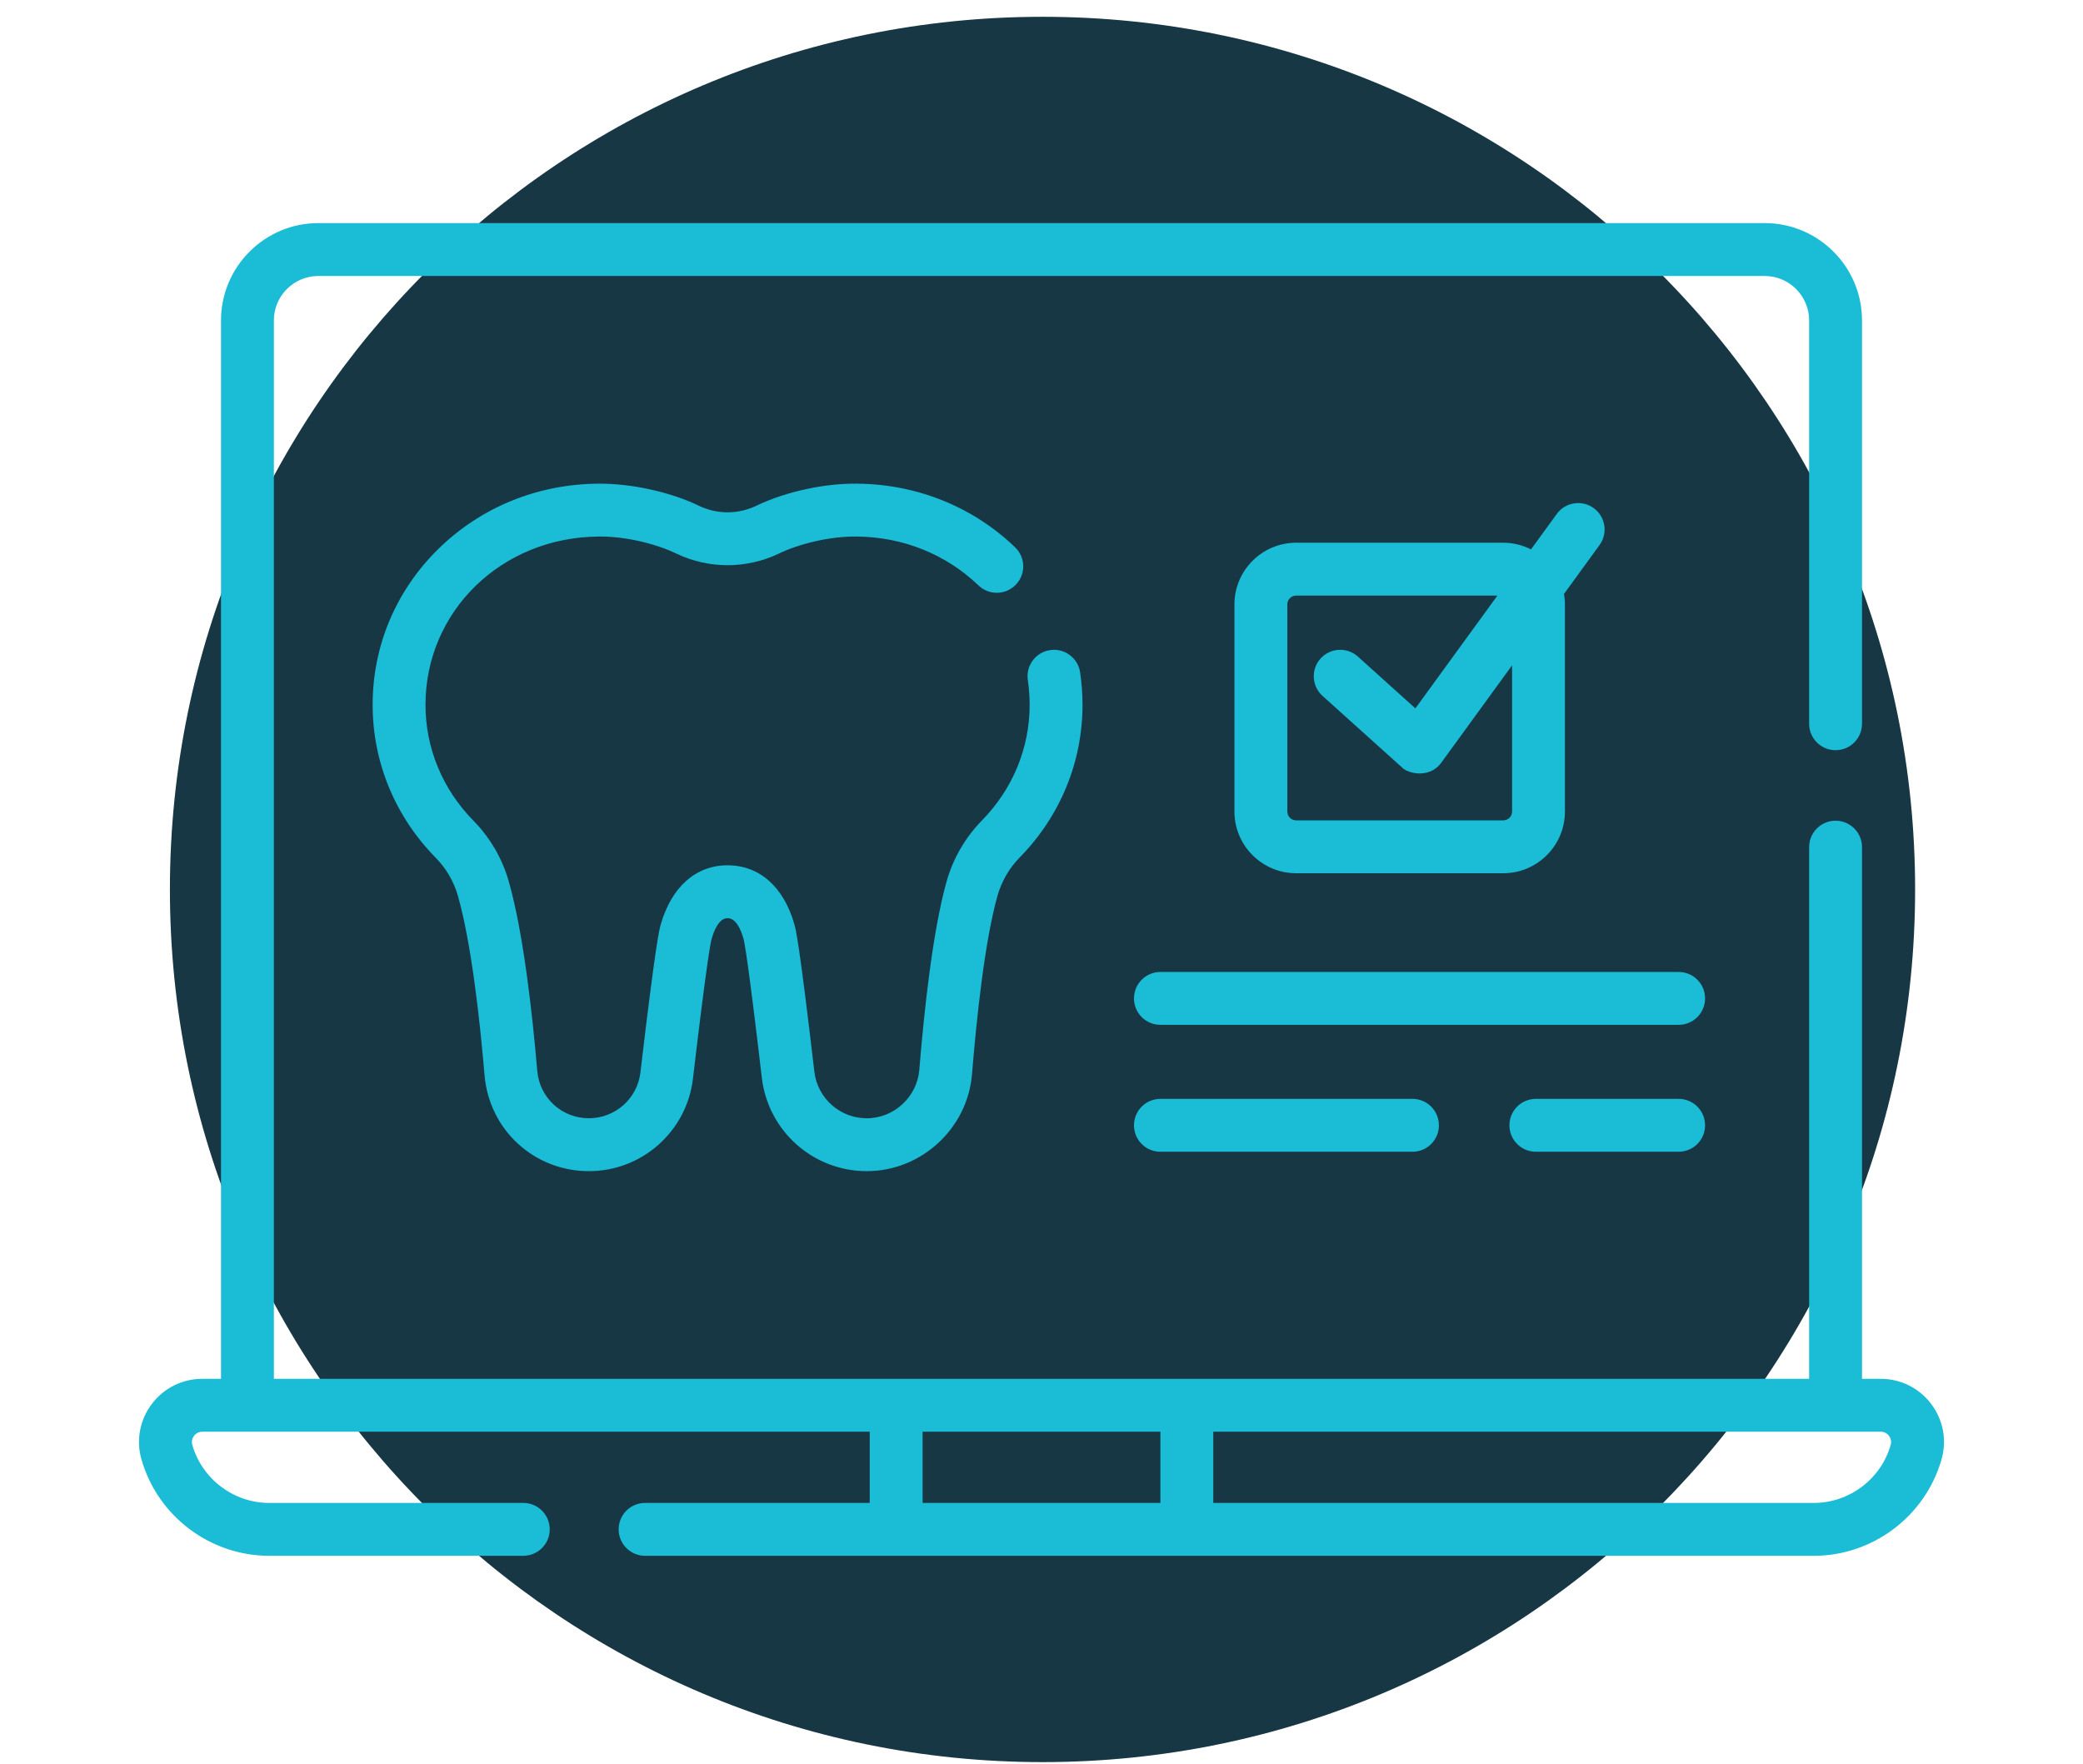
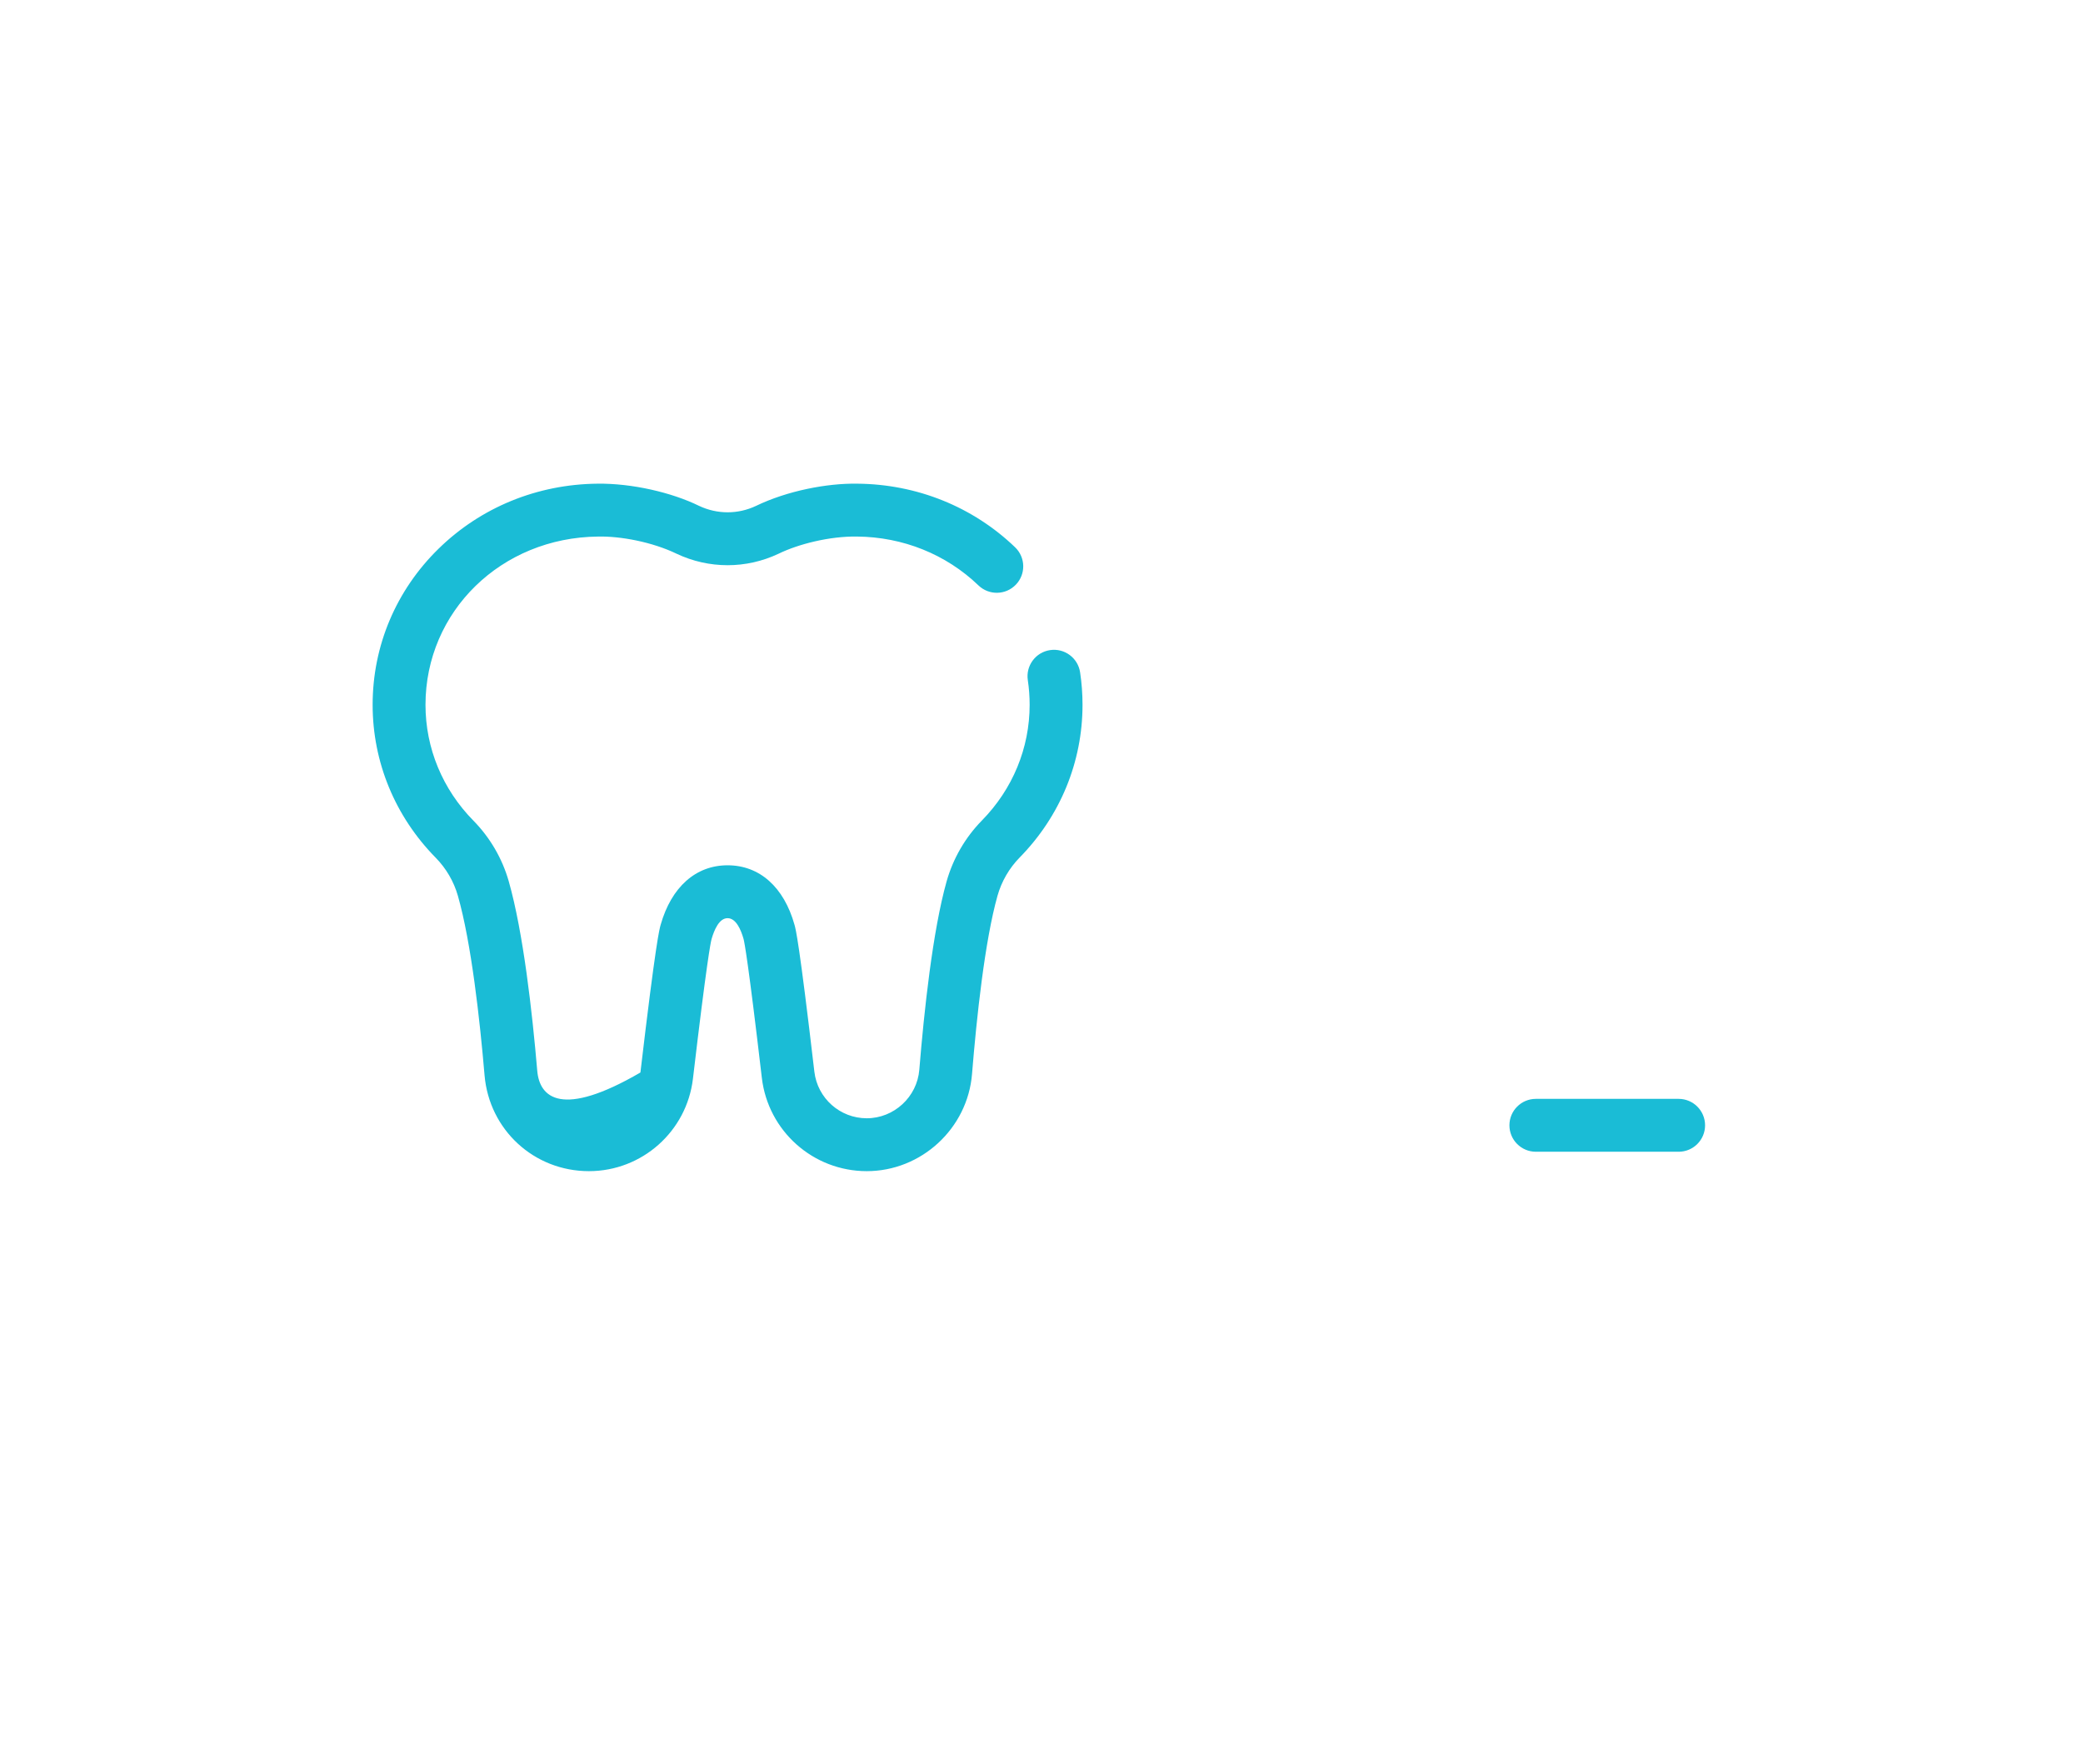
<svg xmlns="http://www.w3.org/2000/svg" width="111" height="94" viewBox="0 0 111 94" fill="none">
  <g clip-path="url(#clip0_822_2884)">
-     <path d="M55.554 93.894C81.235 93.894 102.054 73.076 102.054 47.395C102.054 21.713 81.235 0.895 55.554 0.895C29.873 0.895 9.054 21.713 9.054 47.395C9.054 73.076 29.873 93.894 55.554 93.894Z" fill="#173745" />
-     <path d="M102.911 74.812C102.268 73.96 101.287 73.471 100.22 73.471H99.224V45.14C99.224 44.362 98.593 43.731 97.814 43.731C97.036 43.731 96.406 44.362 96.406 45.14V73.471H14.594V17.075C14.594 15.769 15.657 14.706 16.963 14.706H94.037C95.343 14.706 96.406 15.769 96.406 17.075V38.565C96.406 39.343 97.036 39.974 97.814 39.974C98.593 39.974 99.224 39.343 99.224 38.565V17.075C99.224 14.215 96.897 11.888 94.037 11.888H16.963C14.103 11.888 11.777 14.215 11.777 17.075V73.471H10.78C9.713 73.471 8.732 73.96 8.089 74.812C7.447 75.664 7.246 76.741 7.539 77.767C8.402 80.79 11.2 82.901 14.343 82.901H27.885C28.663 82.901 29.294 82.27 29.294 81.492C29.294 80.713 28.663 80.083 27.885 80.083H14.343C12.452 80.083 10.768 78.812 10.248 76.994C10.182 76.763 10.277 76.591 10.339 76.509C10.401 76.427 10.54 76.289 10.78 76.289H46.346V80.083H34.376C33.598 80.083 32.967 80.713 32.967 81.492C32.967 82.27 33.598 82.901 34.376 82.901H96.657C99.799 82.901 102.596 80.791 103.461 77.768C103.754 76.742 103.554 75.664 102.911 74.812ZM49.164 76.289H61.836V80.083H49.164V76.289ZM100.751 76.995C100.231 78.813 98.548 80.083 96.657 80.083H64.654V76.289H100.219C100.459 76.289 100.599 76.427 100.661 76.509C100.723 76.591 100.817 76.763 100.751 76.995Z" fill="#1ABCD6" />
-     <path d="M31.869 28.591C33.064 28.563 34.76 28.88 36.054 29.505C37.781 30.321 39.763 30.321 41.487 29.506C42.547 28.989 44.207 28.569 45.666 28.59C48.117 28.611 50.416 29.536 52.141 31.194C52.702 31.733 53.594 31.715 54.133 31.154C54.673 30.594 54.655 29.702 54.094 29.163C51.848 27.004 48.863 25.8 45.69 25.773C44.059 25.744 41.944 26.157 40.286 26.957C39.324 27.412 38.22 27.412 37.253 26.955C35.793 26.239 33.669 25.749 31.842 25.773C28.629 25.803 25.619 27.035 23.367 29.242C21.103 31.459 19.857 34.412 19.857 37.556C19.857 40.608 21.051 43.502 23.219 45.705C23.775 46.271 24.184 46.972 24.401 47.734C25.116 50.248 25.568 54.32 25.821 57.294C26.07 60.208 28.461 62.405 31.383 62.405C34.212 62.405 36.595 60.287 36.926 57.478C37.657 51.269 37.869 50.219 37.916 50.047C38.062 49.535 38.328 48.925 38.771 48.925C39.219 48.925 39.483 49.532 39.625 50.038C39.67 50.209 39.874 51.247 40.597 57.431C40.929 60.267 43.332 62.405 46.188 62.405C49.098 62.405 51.562 60.131 51.798 57.229C52.042 54.225 52.477 50.139 53.156 47.728C53.372 46.964 53.78 46.26 54.337 45.692C56.497 43.491 57.686 40.602 57.686 37.556C57.686 36.976 57.643 36.393 57.557 35.825C57.442 35.055 56.724 34.525 55.955 34.641C55.185 34.756 54.655 35.474 54.771 36.243C54.835 36.674 54.868 37.115 54.868 37.556C54.868 39.859 53.965 42.047 52.326 43.718C51.438 44.623 50.788 45.745 50.444 46.963C49.703 49.591 49.244 53.872 48.989 57C48.871 58.451 47.641 59.587 46.188 59.587C44.761 59.587 43.562 58.519 43.396 57.103C42.584 50.157 42.406 49.52 42.339 49.281C41.775 47.264 40.474 46.107 38.771 46.107C37.079 46.107 35.779 47.262 35.206 49.274C35.136 49.521 34.948 50.177 34.127 57.148C33.963 58.538 32.783 59.586 31.383 59.586C29.936 59.586 28.752 58.498 28.629 57.054C28.365 53.957 27.887 49.692 27.111 46.962C26.766 45.748 26.114 44.63 25.227 43.728C23.581 42.056 22.674 39.864 22.674 37.556C22.675 32.577 26.713 28.639 31.869 28.591Z" fill="#1ABCD6" />
-     <path d="M84.927 27.075C84.297 26.617 83.416 26.756 82.958 27.386L81.585 29.274C81.139 29.049 80.638 28.919 80.106 28.919H69.069C67.256 28.919 65.781 30.394 65.781 32.206V43.243C65.781 45.056 67.256 46.531 69.069 46.531H80.106C81.918 46.531 83.393 45.056 83.393 43.243V32.206C83.393 32.016 83.374 31.83 83.342 31.649L85.237 29.043C85.695 28.414 85.556 27.533 84.927 27.075ZM80.576 43.243C80.576 43.502 80.365 43.713 80.106 43.713H69.069C68.81 43.713 68.6 43.502 68.6 43.243V32.206C68.6 31.947 68.81 31.737 69.069 31.737H79.794L75.424 37.745L72.36 34.986C71.781 34.466 70.891 34.513 70.37 35.091C69.85 35.67 69.897 36.56 70.475 37.081L74.702 40.885C74.996 41.216 76.157 41.5 76.784 40.667L80.576 35.453V43.243H80.576Z" fill="#1ABCD6" />
-     <path d="M89.452 51.791H61.837C61.058 51.791 60.428 52.421 60.428 53.2C60.428 53.978 61.058 54.608 61.837 54.608H89.452C90.23 54.608 90.861 53.978 90.861 53.2C90.861 52.421 90.23 51.791 89.452 51.791Z" fill="#1ABCD6" />
+     <path d="M31.869 28.591C33.064 28.563 34.76 28.88 36.054 29.505C37.781 30.321 39.763 30.321 41.487 29.506C42.547 28.989 44.207 28.569 45.666 28.59C48.117 28.611 50.416 29.536 52.141 31.194C52.702 31.733 53.594 31.715 54.133 31.154C54.673 30.594 54.655 29.702 54.094 29.163C51.848 27.004 48.863 25.8 45.69 25.773C44.059 25.744 41.944 26.157 40.286 26.957C39.324 27.412 38.22 27.412 37.253 26.955C35.793 26.239 33.669 25.749 31.842 25.773C28.629 25.803 25.619 27.035 23.367 29.242C21.103 31.459 19.857 34.412 19.857 37.556C19.857 40.608 21.051 43.502 23.219 45.705C23.775 46.271 24.184 46.972 24.401 47.734C25.116 50.248 25.568 54.32 25.821 57.294C26.07 60.208 28.461 62.405 31.383 62.405C34.212 62.405 36.595 60.287 36.926 57.478C37.657 51.269 37.869 50.219 37.916 50.047C38.062 49.535 38.328 48.925 38.771 48.925C39.219 48.925 39.483 49.532 39.625 50.038C39.67 50.209 39.874 51.247 40.597 57.431C40.929 60.267 43.332 62.405 46.188 62.405C49.098 62.405 51.562 60.131 51.798 57.229C52.042 54.225 52.477 50.139 53.156 47.728C53.372 46.964 53.78 46.26 54.337 45.692C56.497 43.491 57.686 40.602 57.686 37.556C57.686 36.976 57.643 36.393 57.557 35.825C57.442 35.055 56.724 34.525 55.955 34.641C55.185 34.756 54.655 35.474 54.771 36.243C54.835 36.674 54.868 37.115 54.868 37.556C54.868 39.859 53.965 42.047 52.326 43.718C51.438 44.623 50.788 45.745 50.444 46.963C49.703 49.591 49.244 53.872 48.989 57C48.871 58.451 47.641 59.587 46.188 59.587C44.761 59.587 43.562 58.519 43.396 57.103C42.584 50.157 42.406 49.52 42.339 49.281C41.775 47.264 40.474 46.107 38.771 46.107C37.079 46.107 35.779 47.262 35.206 49.274C35.136 49.521 34.948 50.177 34.127 57.148C29.936 59.586 28.752 58.498 28.629 57.054C28.365 53.957 27.887 49.692 27.111 46.962C26.766 45.748 26.114 44.63 25.227 43.728C23.581 42.056 22.674 39.864 22.674 37.556C22.675 32.577 26.713 28.639 31.869 28.591Z" fill="#1ABCD6" />
    <path d="M89.452 58.553H81.844C81.065 58.553 80.435 59.184 80.435 59.962C80.435 60.741 81.065 61.371 81.844 61.371H89.452C90.23 61.371 90.861 60.741 90.861 59.962C90.861 59.184 90.23 58.553 89.452 58.553Z" fill="#1ABCD6" />
-     <path d="M61.837 58.553C61.058 58.553 60.428 59.184 60.428 59.962C60.428 60.741 61.058 61.371 61.837 61.371H75.269C76.047 61.371 76.677 60.741 76.677 59.962C76.677 59.184 76.047 58.553 75.269 58.553H61.837Z" fill="#1ABCD6" />
  </g>
  <defs>
    <clipPath id="clip0_822_2884">
      <rect width="110.627" height="93" fill="white" transform="translate(0.187 0.895)" />
    </clipPath>
  </defs>
</svg>